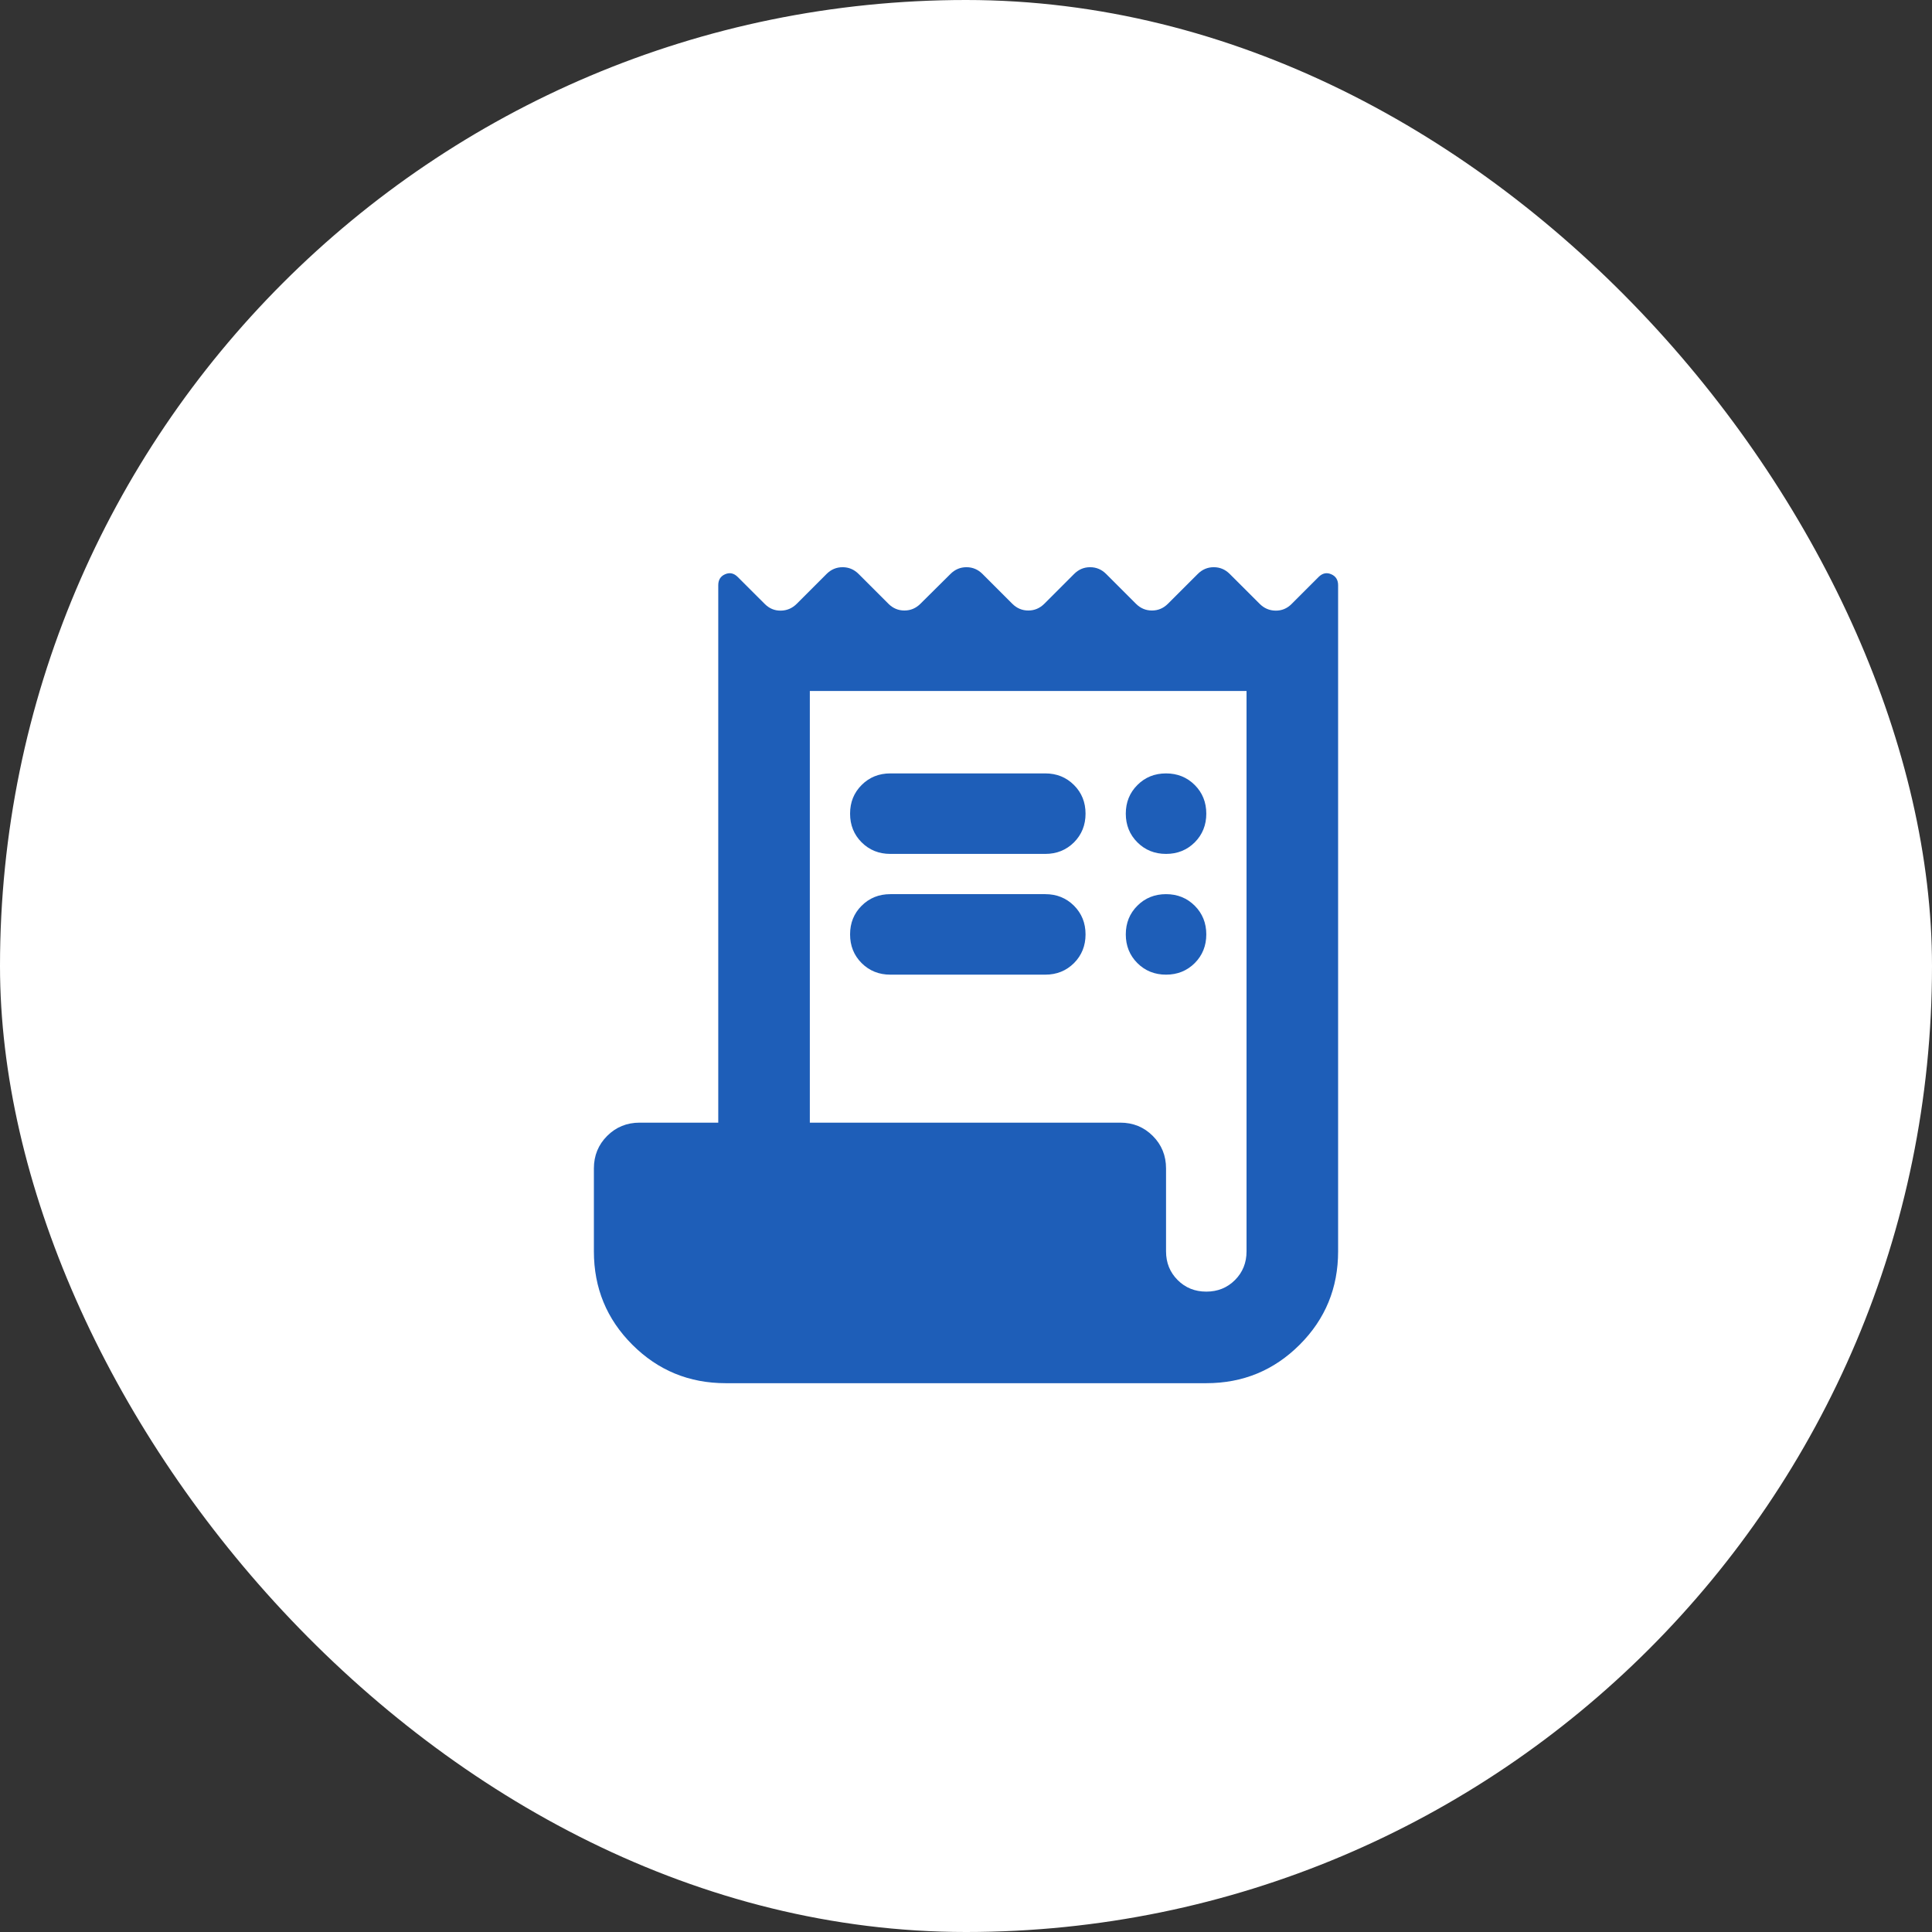
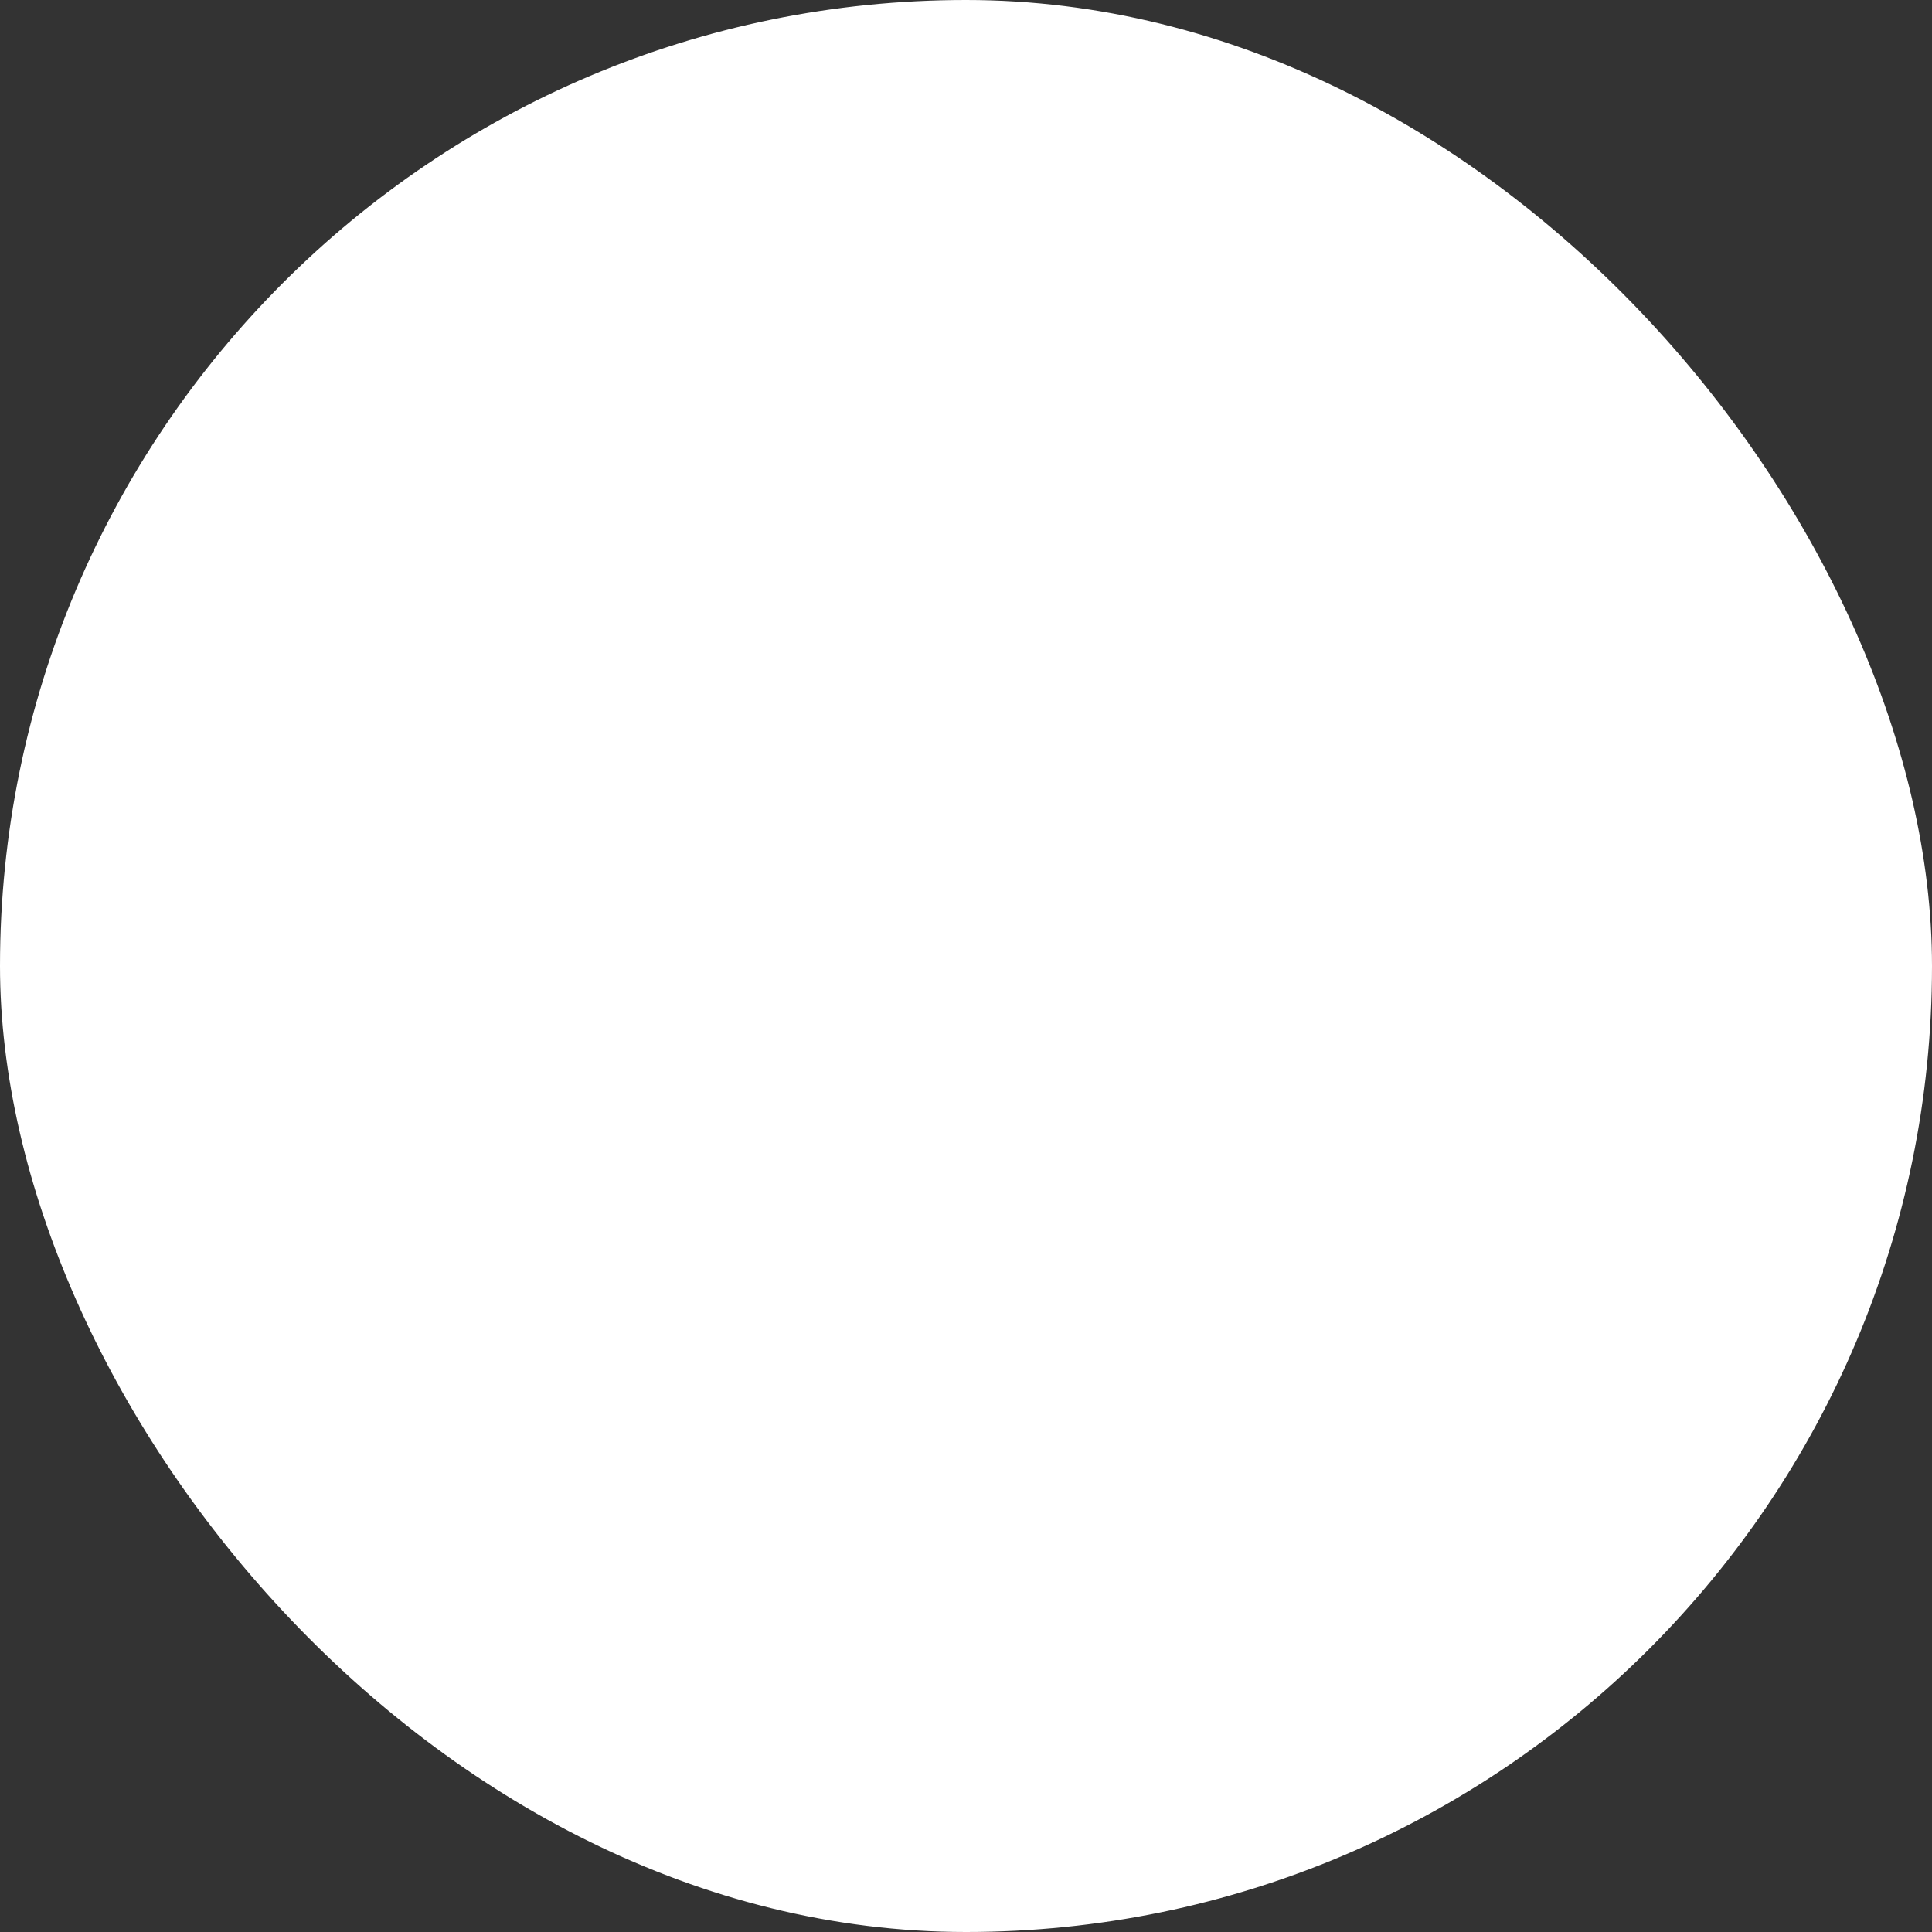
<svg xmlns="http://www.w3.org/2000/svg" width="48" height="48" viewBox="0 0 48 48" fill="none">
  <rect x="0" y="0" width="48" height="48" fill="#333333" stroke="none" />
  <rect width="48" height="48" rx="24" fill="white" />
-   <path d="M18.03 34.365C17.12 34.365 16.347 34.046 15.71 33.409C15.073 32.773 14.755 31.999 14.755 31.09V29.03C14.755 28.711 14.865 28.441 15.084 28.222C15.304 28.002 15.573 27.892 15.892 27.892H17.845V14.54C17.845 14.408 17.901 14.316 18.015 14.267C18.129 14.217 18.234 14.24 18.329 14.335L19.001 15.006C19.113 15.118 19.245 15.173 19.398 15.171C19.552 15.169 19.684 15.112 19.796 15L20.536 14.26C20.648 14.148 20.781 14.092 20.934 14.092C21.087 14.092 21.22 14.148 21.332 14.26L22.072 15C22.184 15.112 22.317 15.168 22.47 15.168C22.623 15.168 22.756 15.112 22.868 15L23.614 14.26C23.726 14.148 23.859 14.092 24.012 14.092C24.165 14.092 24.298 14.148 24.41 14.26L25.15 15C25.262 15.112 25.395 15.168 25.548 15.168C25.701 15.168 25.834 15.112 25.946 15L26.686 14.26C26.798 14.148 26.93 14.092 27.084 14.092C27.237 14.092 27.37 14.148 27.482 14.26L28.222 15C28.334 15.112 28.466 15.168 28.62 15.168C28.773 15.168 28.905 15.112 29.017 15L29.758 14.26C29.87 14.148 30.002 14.092 30.155 14.092C30.309 14.092 30.441 14.148 30.553 14.26L31.294 15C31.405 15.112 31.538 15.169 31.691 15.171C31.845 15.173 31.977 15.118 32.089 15.006L32.76 14.335C32.856 14.24 32.96 14.217 33.074 14.267C33.188 14.316 33.245 14.408 33.245 14.54V31.09C33.245 31.999 32.927 32.773 32.29 33.409C31.653 34.046 30.88 34.365 29.97 34.365H18.03ZM29.97 32.09C30.253 32.09 30.491 31.994 30.683 31.802C30.874 31.61 30.97 31.373 30.97 31.09V17.167H20.12V27.892H27.833C28.152 27.892 28.421 28.002 28.641 28.222C28.86 28.441 28.97 28.711 28.97 29.03V31.09C28.97 31.373 29.066 31.61 29.258 31.802C29.449 31.994 29.687 32.09 29.97 32.09ZM22.12 19.215H25.97C26.253 19.215 26.491 19.311 26.683 19.503C26.874 19.694 26.97 19.932 26.97 20.215C26.97 20.498 26.874 20.736 26.683 20.928C26.491 21.119 26.253 21.215 25.97 21.215H22.12C21.836 21.215 21.599 21.119 21.407 20.928C21.215 20.736 21.12 20.498 21.12 20.215C21.12 19.932 21.215 19.694 21.407 19.503C21.599 19.311 21.836 19.215 22.12 19.215ZM22.12 22.215H25.97C26.253 22.215 26.491 22.311 26.683 22.503C26.874 22.694 26.97 22.932 26.97 23.215C26.97 23.498 26.874 23.736 26.683 23.928C26.491 24.119 26.253 24.215 25.97 24.215H22.12C21.836 24.215 21.599 24.119 21.407 23.928C21.215 23.736 21.12 23.498 21.12 23.215C21.12 22.932 21.215 22.694 21.407 22.503C21.599 22.311 21.836 22.215 22.12 22.215ZM28.97 21.215C28.687 21.215 28.449 21.119 28.258 20.928C28.066 20.736 27.97 20.498 27.97 20.215C27.97 19.932 28.066 19.694 28.258 19.503C28.449 19.311 28.687 19.215 28.97 19.215C29.253 19.215 29.491 19.311 29.683 19.503C29.874 19.694 29.97 19.932 29.97 20.215C29.97 20.498 29.874 20.736 29.683 20.928C29.491 21.119 29.253 21.215 28.97 21.215ZM28.97 24.215C28.687 24.215 28.449 24.119 28.258 23.928C28.066 23.736 27.97 23.498 27.97 23.215C27.97 22.932 28.066 22.694 28.258 22.503C28.449 22.311 28.687 22.215 28.97 22.215C29.253 22.215 29.491 22.311 29.683 22.503C29.874 22.694 29.97 22.932 29.97 23.215C29.97 23.498 29.874 23.736 29.683 23.928C29.491 24.119 29.253 24.215 28.97 24.215Z" fill="#1E5EB8" />
</svg>